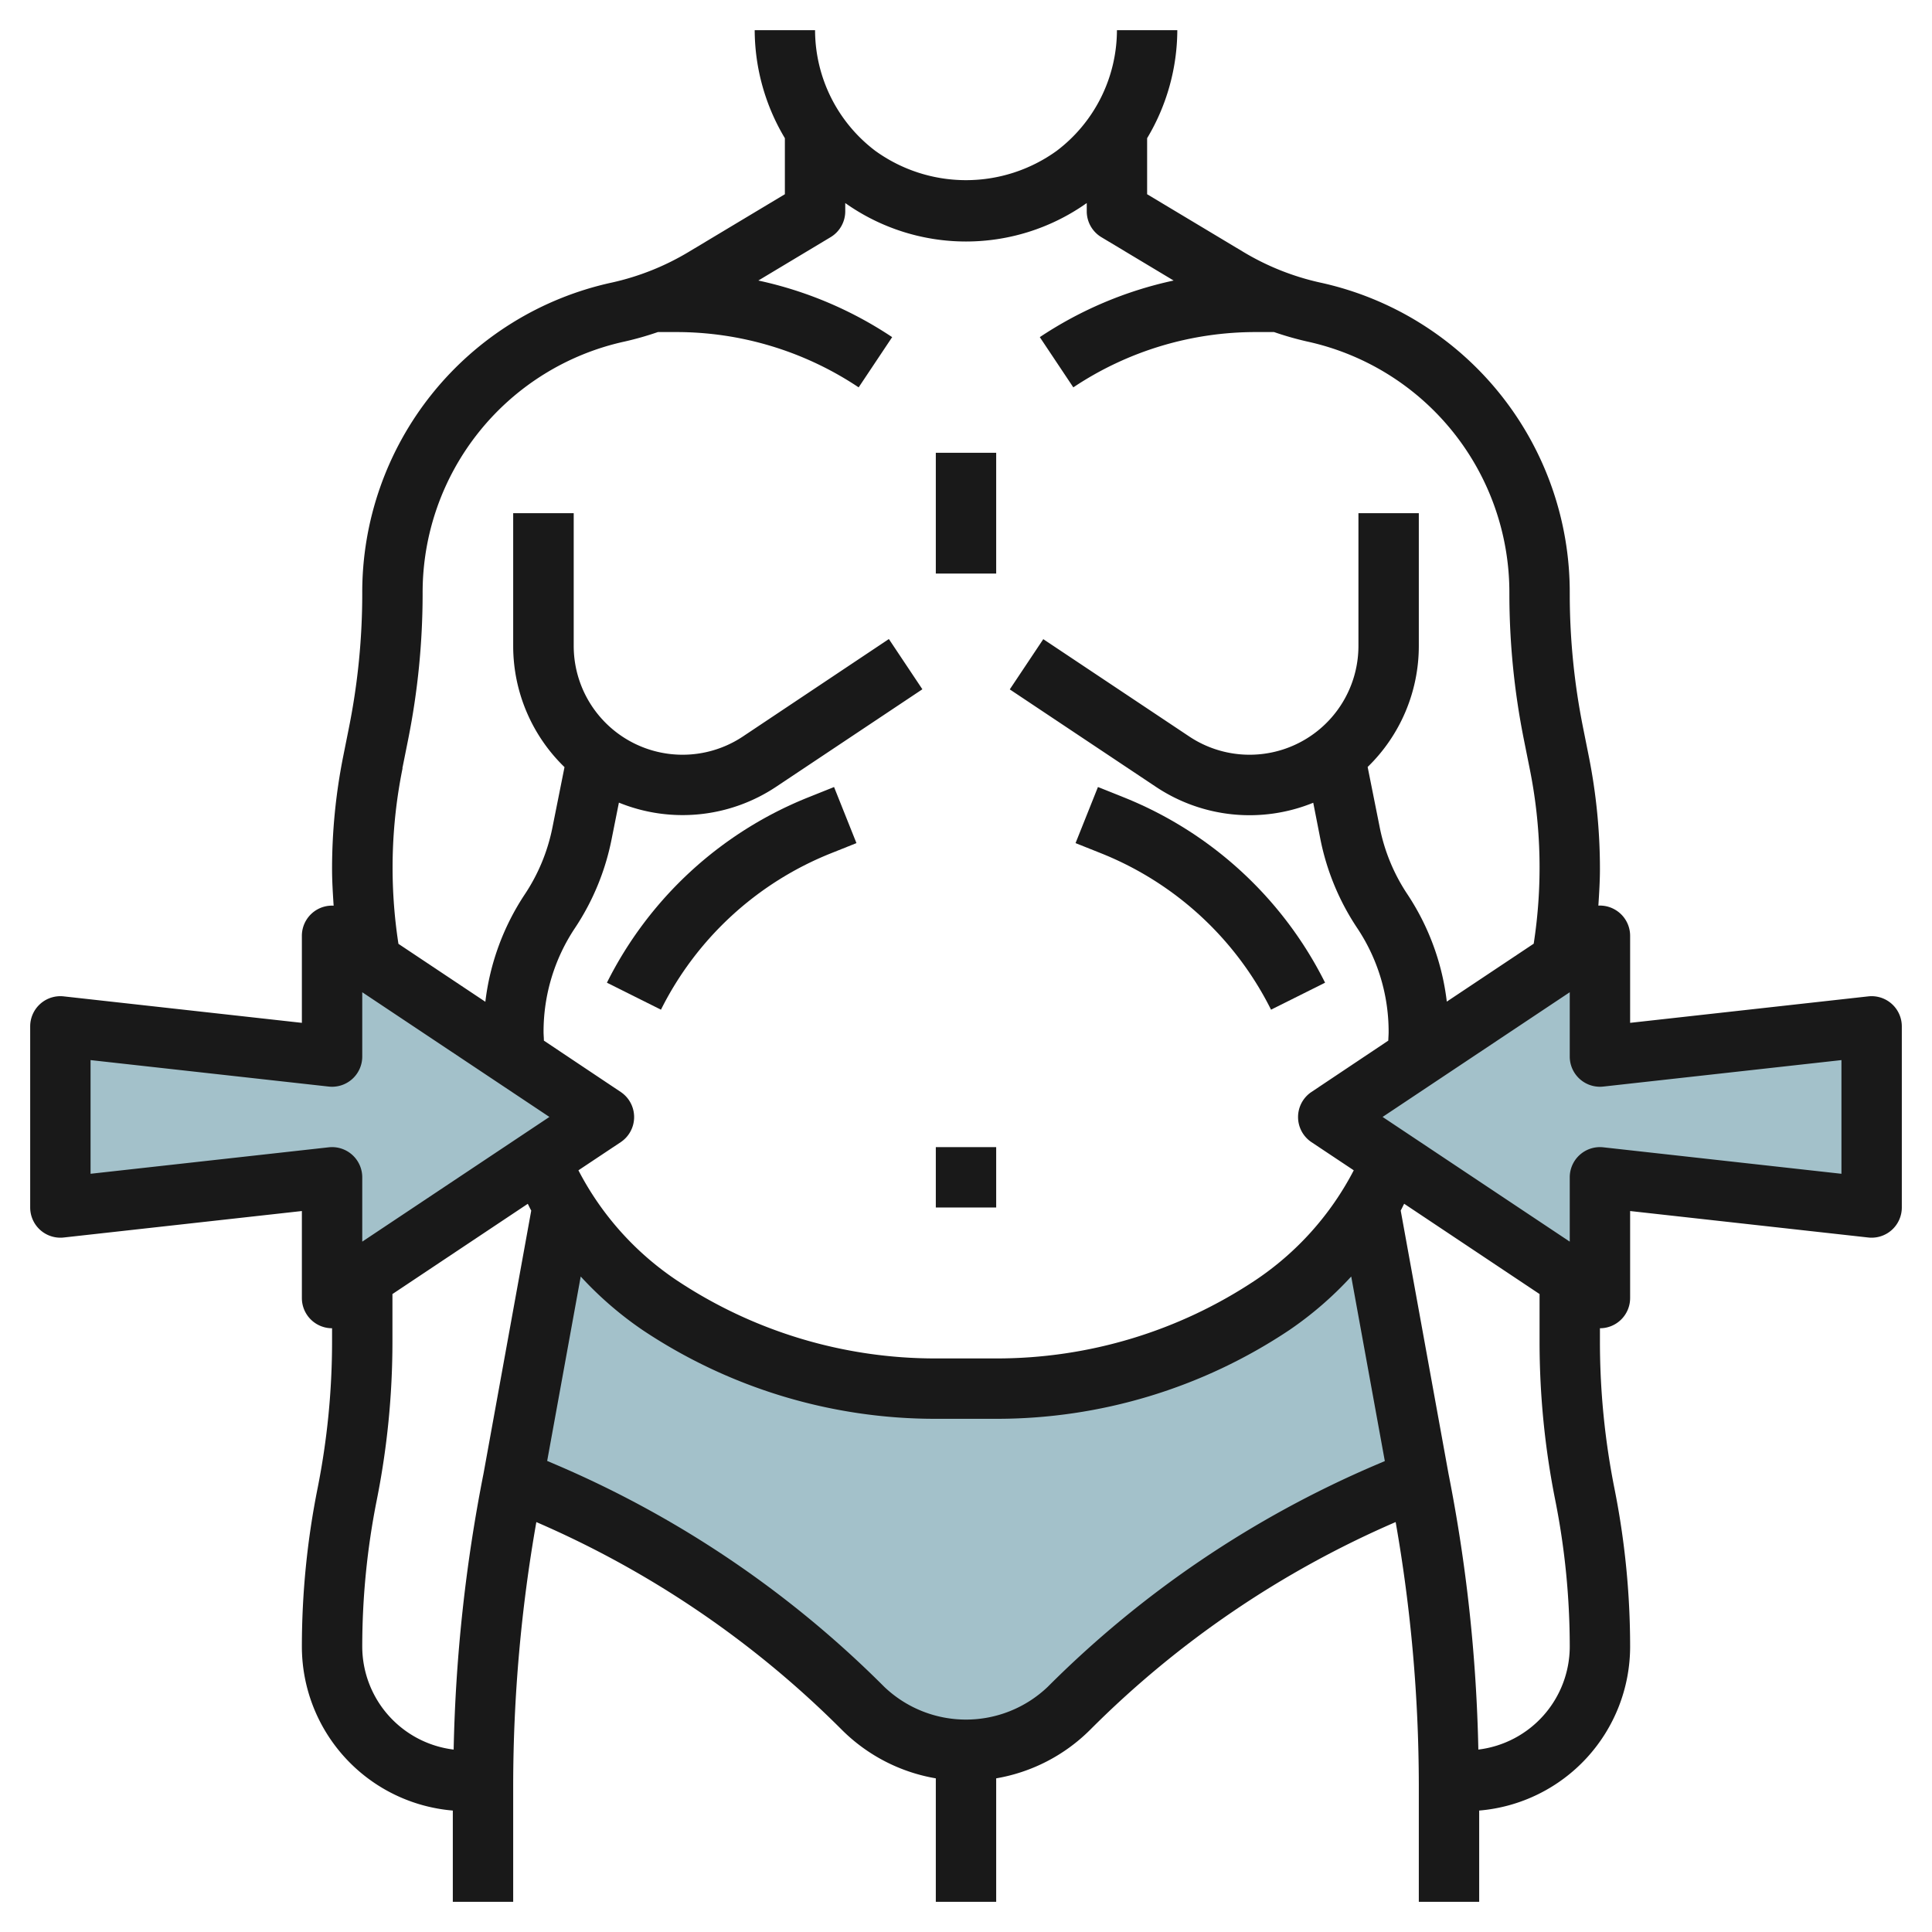
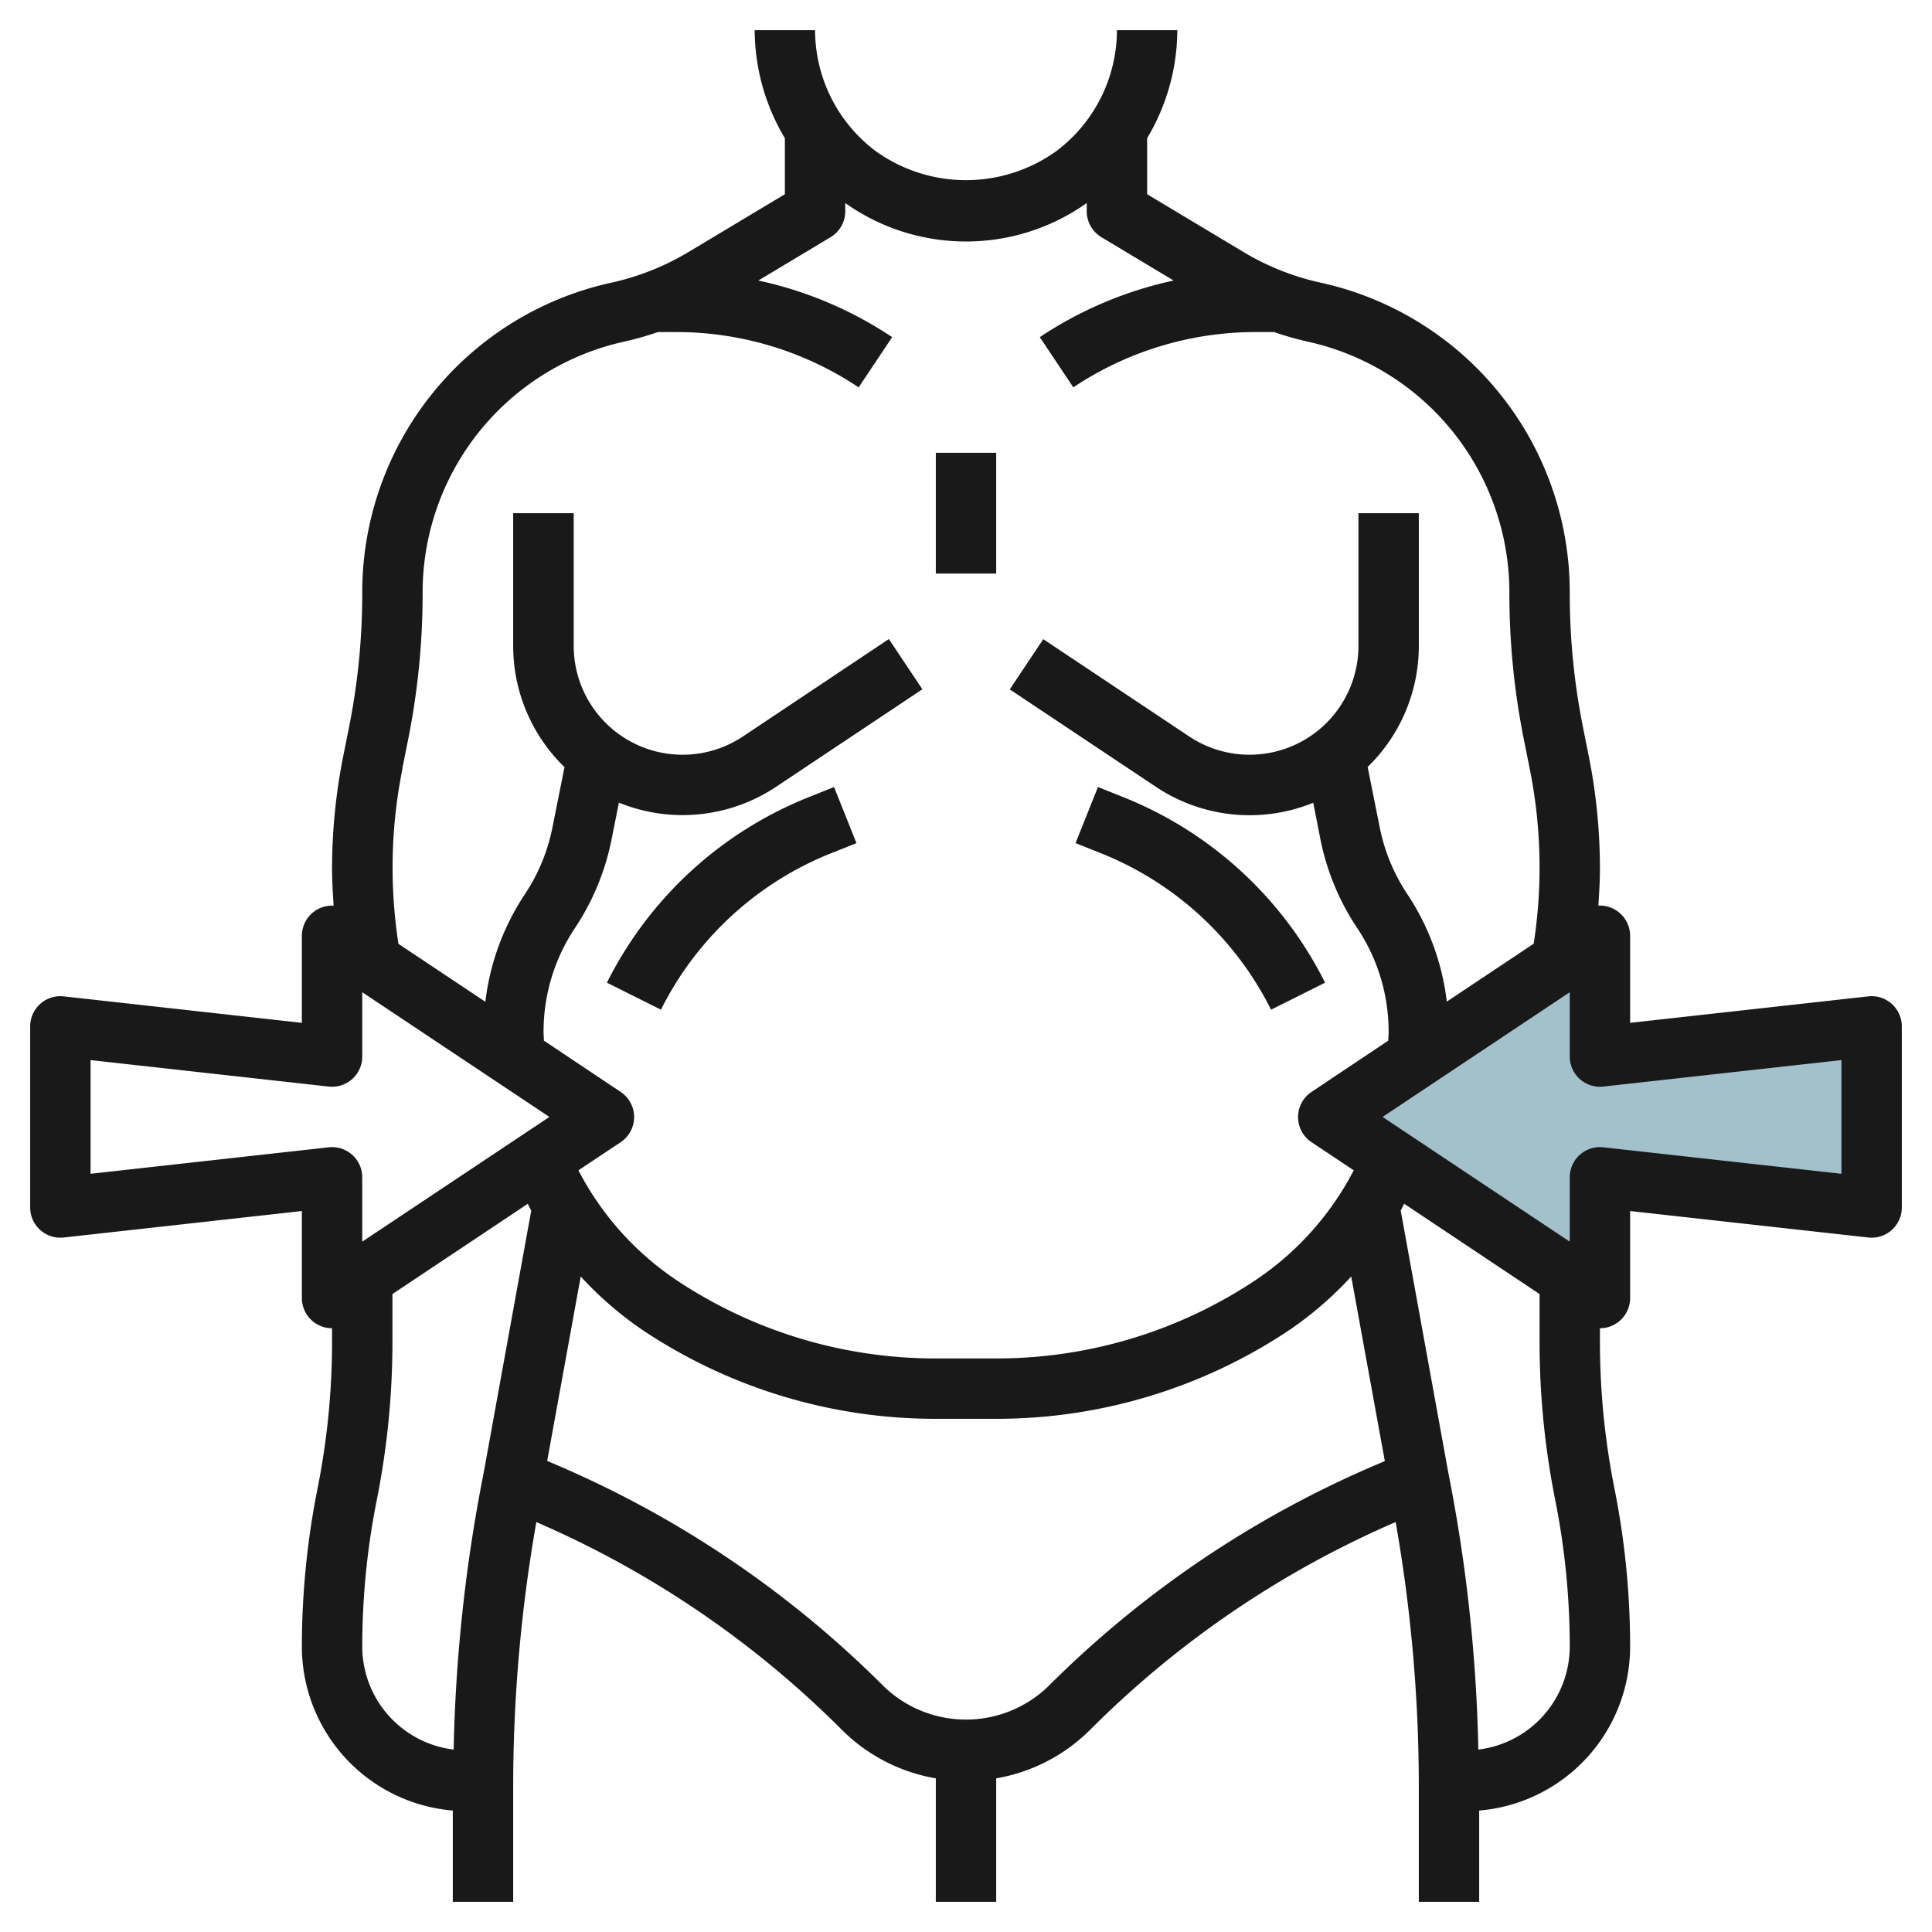
<svg xmlns="http://www.w3.org/2000/svg" id="Layer_3" height="512" viewBox="0 0 64 64" width="512" data-name="Layer 3">
-   <path d="m45.326 39.94a10.846 10.846 0 0 1 -3.168 3.288 16.509 16.509 0 0 1 -9.158 2.772h-2a16.509 16.509 0 0 1 -9.155-2.772 10.846 10.846 0 0 1 -3.168-3.288h-.027l-1.65 9.06 1.04.45a33.531 33.531 0 0 1 10.55 7.14 4.828 4.828 0 0 0 6.82 0 33.531 33.531 0 0 1 10.55-7.14l1.04-.45-1.65-9.06z" fill="#a3c1ca" />
  <path d="m53 31-9 6 9 6v-4l9 1v-6l-9 1z" fill="#a3c1ca" />
-   <path d="m11 31 9 6-9 6v-4l-9 1v-6l9 1z" fill="#a3c1ca" />
  <g fill="#191919">
    <path d="m26.781 26.411a12.753 12.753 0 0 0 -6.676 6.142l1.79.894a10.752 10.752 0 0 1 5.628-5.179l.848-.339-.742-1.858z" />
    <path d="m42.105 33.447 1.79-.894a12.759 12.759 0 0 0 -6.676-6.143l-.848-.339-.742 1.858.847.338a10.756 10.756 0 0 1 5.629 5.18z" />
    <path d="m31 14.999h2v4.001h-2z" />
-     <path d="m31 38h2v2h-2z" />
    <path d="m61.89 33.006-7.89.877v-2.883a1 1 0 0 0 -.528-.882.989.989 0 0 0 -.524-.118c.026-.406.052-.813.052-1.219a19.047 19.047 0 0 0 -.369-3.727l-.193-.966a22.569 22.569 0 0 1 -.438-4.42 10.5 10.5 0 0 0 -8.269-10.308 8.5 8.5 0 0 1 -2.546-1.016l-3.185-1.91v-1.856a7.012 7.012 0 0 0 1-3.578h-2a5.025 5.025 0 0 1 -2 4 5.133 5.133 0 0 1 -6 0 5.025 5.025 0 0 1 -2-4h-2a7.012 7.012 0 0 0 1 3.578v1.856l-3.185 1.91a8.5 8.5 0 0 1 -2.546 1.016 10.5 10.5 0 0 0 -8.269 10.308 22.587 22.587 0 0 1 -.438 4.423l-.193.965a19.047 19.047 0 0 0 -.369 3.727c0 .406.026.812.052 1.219a.989.989 0 0 0 -.524.116 1 1 0 0 0 -.528.882v2.883l-7.89-.877a1 1 0 0 0 -1.11.994v6a1 1 0 0 0 1.11.994l7.89-.877v2.883a1 1 0 0 0 1 1v.451a24.871 24.871 0 0 1 -.48 4.853 26.777 26.777 0 0 0 -.52 5.245 5.454 5.454 0 0 0 5 5.428v3.023h2v-3.9a50.641 50.641 0 0 1 .767-8.679 32.539 32.539 0 0 1 10.112 6.873 5.785 5.785 0 0 0 3.121 1.616v4.09h2v-4.09a5.785 5.785 0 0 0 3.121-1.617 32.522 32.522 0 0 1 10.112-6.873 50.635 50.635 0 0 1 .767 8.68v3.9h2v-3.023a5.454 5.454 0 0 0 5-5.428 26.777 26.777 0 0 0 -.52-5.245 24.871 24.871 0 0 1 -.48-4.853v-.451a1 1 0 0 0 1-1v-2.883l7.89.877a1 1 0 0 0 1.11-.994v-6a1 1 0 0 0 -1.11-.994zm-48.56-7.559.193-.964a24.645 24.645 0 0 0 .477-4.815 8.51 8.51 0 0 1 6.7-8.356 10.458 10.458 0 0 0 1.094-.312h.6a10.87 10.87 0 0 1 6.05 1.832l1.11-1.664a12.866 12.866 0 0 0 -4.433-1.875l2.393-1.436a1 1 0 0 0 .486-.857v-.274a6.916 6.916 0 0 0 8 0v.274a1 1 0 0 0 .485.857l2.393 1.436a12.866 12.866 0 0 0 -4.433 1.875l1.11 1.664a10.87 10.87 0 0 1 6.05-1.832h.6a10.458 10.458 0 0 0 1.091.312 8.51 8.51 0 0 1 6.704 8.356 24.627 24.627 0 0 0 .477 4.814l.193.965a16.539 16.539 0 0 1 .136 5.814l-2.879 1.919a8.17 8.17 0 0 0 -1.3-3.549 6.165 6.165 0 0 1 -.922-2.224l-.4-2a5.587 5.587 0 0 0 1.695-4.007v-4.4h-2v4.4a3.606 3.606 0 0 1 -5.6 3l-4.84-3.227-1.11 1.664 4.84 3.227a5.59 5.59 0 0 0 5.213.528l.237 1.208a8.172 8.172 0 0 0 1.218 2.941 6.182 6.182 0 0 1 1.042 3.44c0 .1-.009.194-.011.291l-2.544 1.7a1 1 0 0 0 0 1.664l1.4.932a9.823 9.823 0 0 1 -3.245 3.632 15.457 15.457 0 0 1 -8.6 2.6h-2a15.457 15.457 0 0 1 -8.6-2.6 9.823 9.823 0 0 1 -3.239-3.632l1.4-.932a1 1 0 0 0 0-1.664l-2.544-1.7c0-.1-.011-.193-.011-.291a6.182 6.182 0 0 1 1.042-3.441 8.172 8.172 0 0 0 1.212-2.94l.242-1.212a5.59 5.59 0 0 0 5.213-.528l4.84-3.227-1.11-1.664-4.84 3.231a3.606 3.606 0 0 1 -5.6-3v-4.4h-2.005v4.4a5.587 5.587 0 0 0 1.7 4.012l-.4 2a6.165 6.165 0 0 1 -.922 2.224 8.17 8.17 0 0 0 -1.3 3.549l-2.879-1.919a16.539 16.539 0 0 1 .136-5.814zm-2.44 12.559-7.89.877v-3.766l7.89.877a1 1 0 0 0 1.11-.994v-2.131l6.2 4.131-6.2 4.131v-2.131a1 1 0 0 0 -1.11-.994zm4.138 19.951a3.443 3.443 0 0 1 -3.028-3.408 24.871 24.871 0 0 1 .48-4.853 26.777 26.777 0 0 0 .52-5.245v-1.328c0-.086 0-.171 0-.256l4.483-2.989c.04.073.073.152.115.224l-1.578 8.698a52.573 52.573 0 0 0 -.992 9.157zm19.679-2.078a3.921 3.921 0 0 1 -5.414 0 34.523 34.523 0 0 0 -10.86-7.353l-.307-.131 1.111-6.109a11.794 11.794 0 0 0 2.05 1.774 17.454 17.454 0 0 0 9.713 2.94h2a17.454 17.454 0 0 0 9.711-2.94 11.794 11.794 0 0 0 2.05-1.774l1.113 6.114-.307.131a34.523 34.523 0 0 0 -10.86 7.348zm14.265 2.078a52.508 52.508 0 0 0 -.988-9.136l-1.584-8.721c.042-.072.075-.151.115-.224l4.485 2.991v.256 1.328a26.777 26.777 0 0 0 .52 5.245 24.871 24.871 0 0 1 .48 4.853 3.443 3.443 0 0 1 -3.028 3.408zm12.028-19.074-7.89-.877a1 1 0 0 0 -1.11.994v2.131l-6.2-4.131 6.2-4.131v2.131a1 1 0 0 0 1.11.994l7.89-.877z" />
  </g>
</svg>